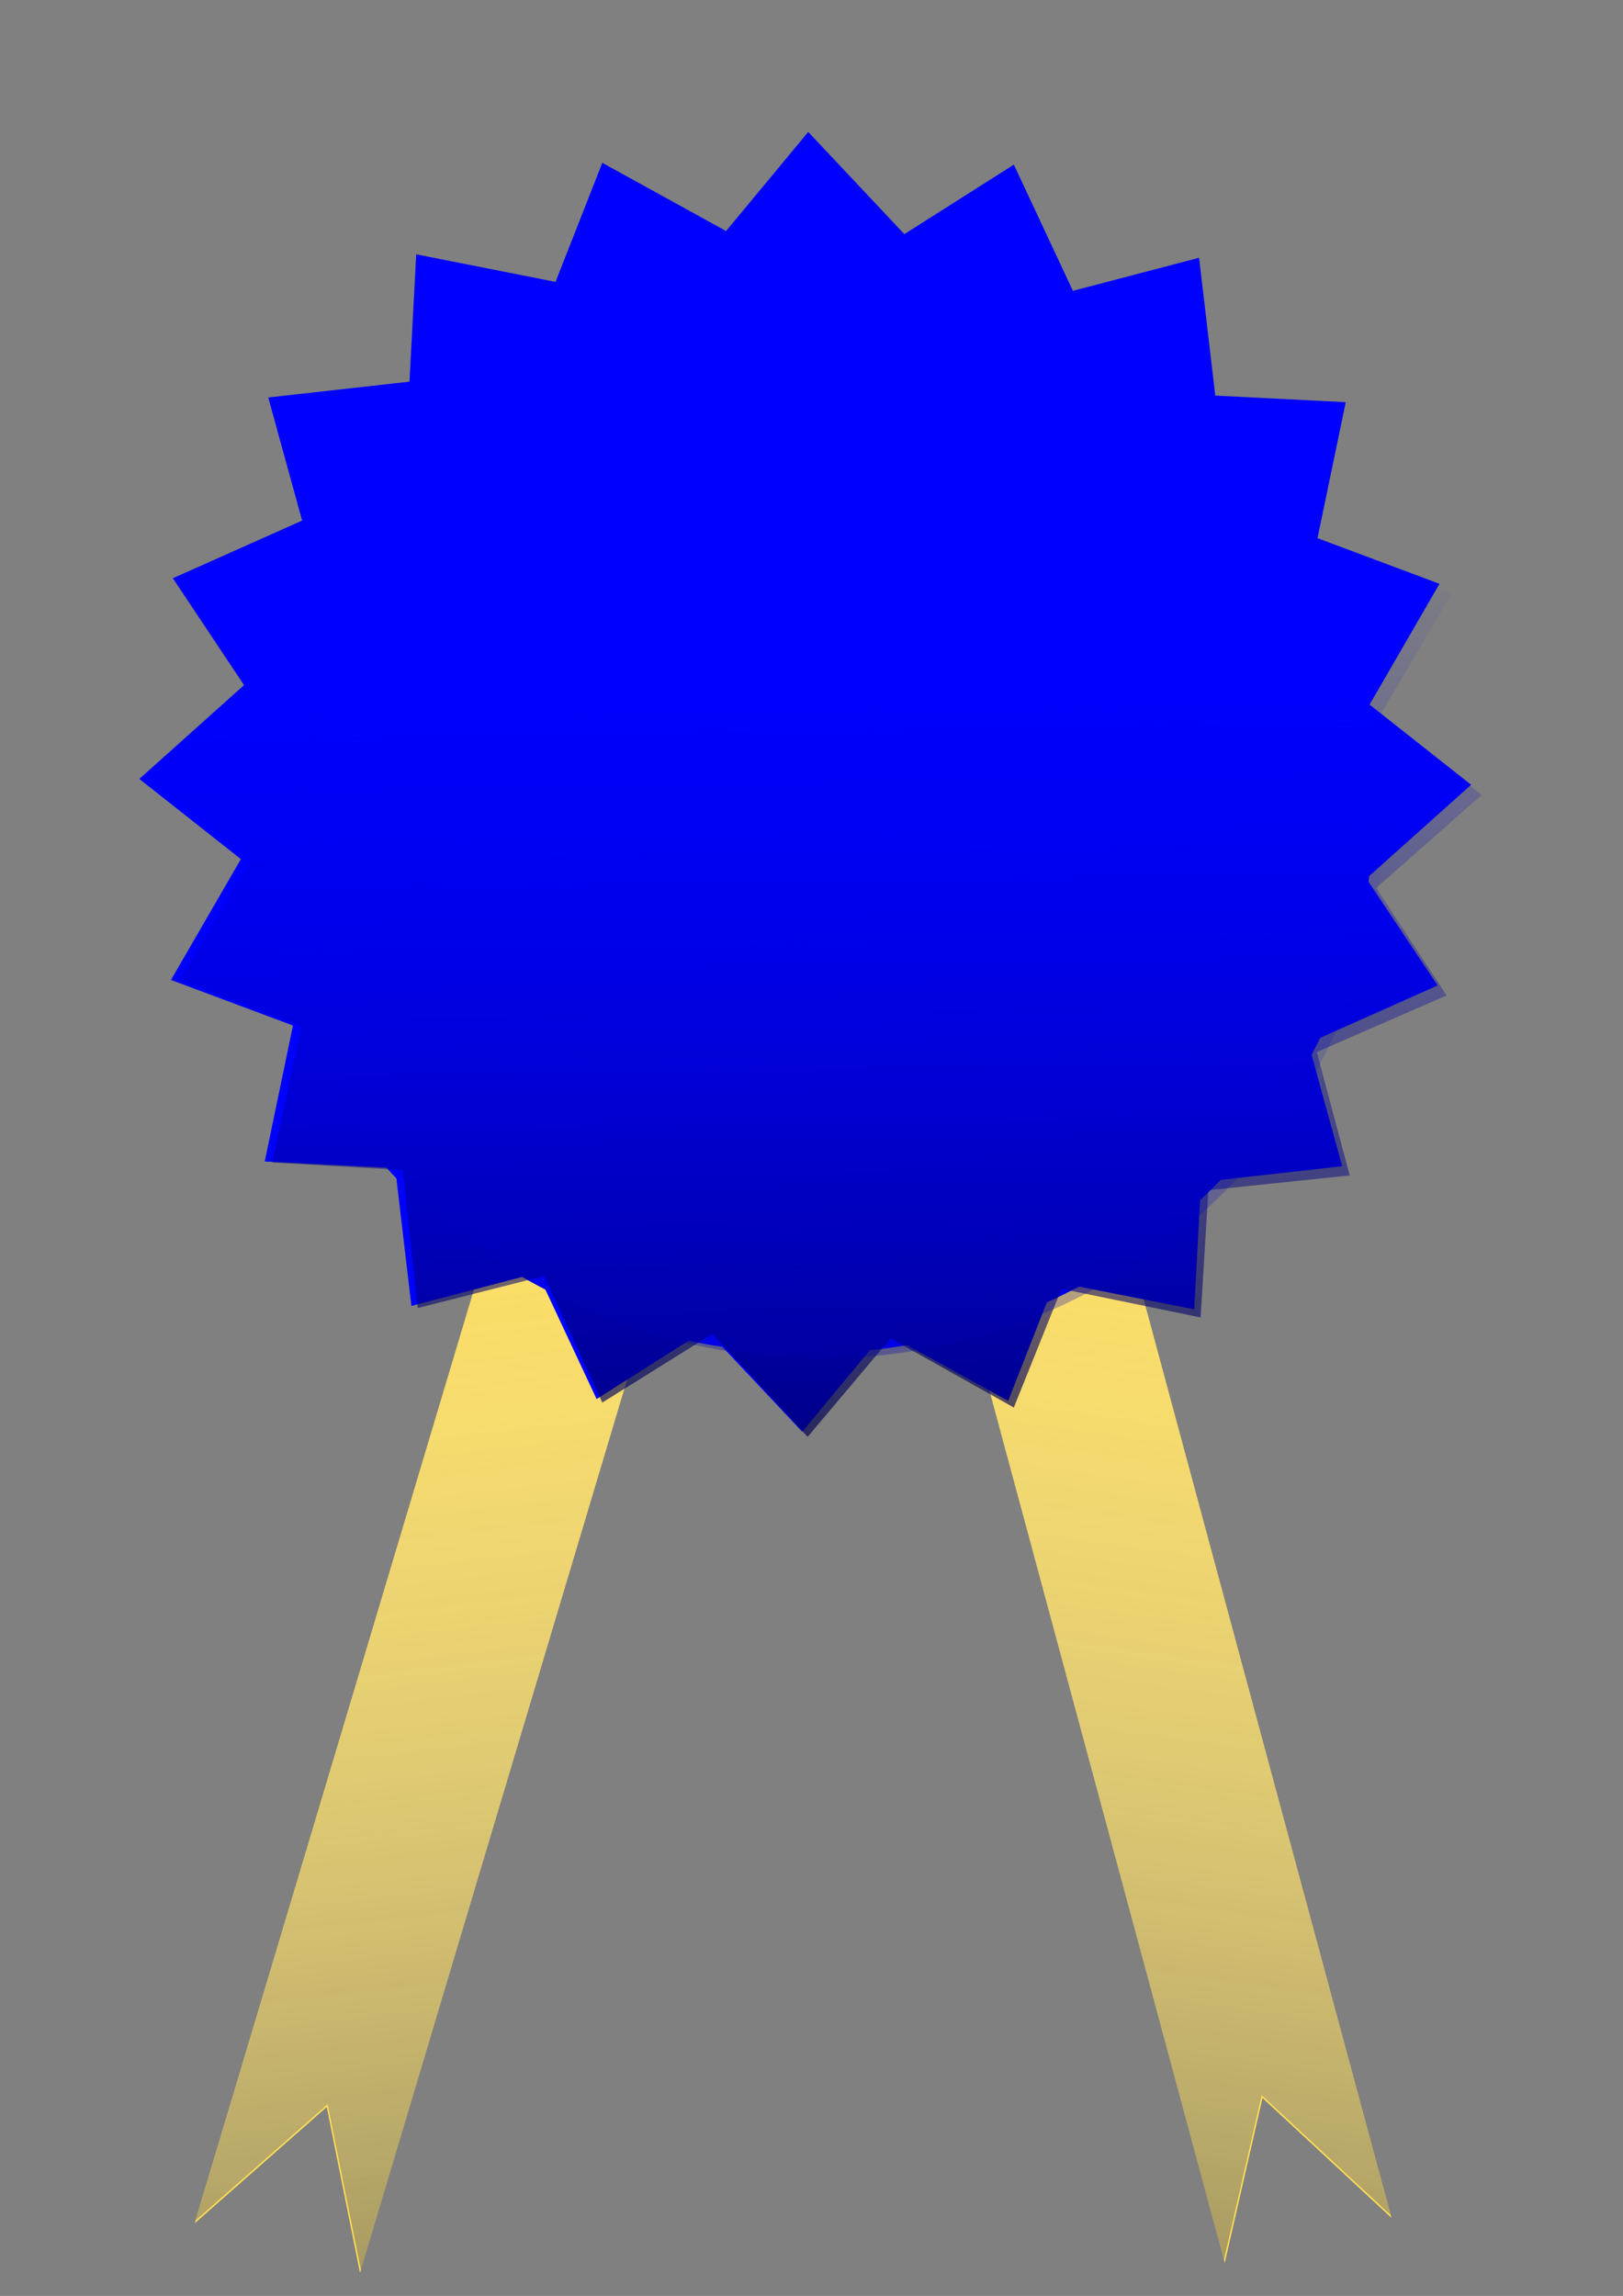
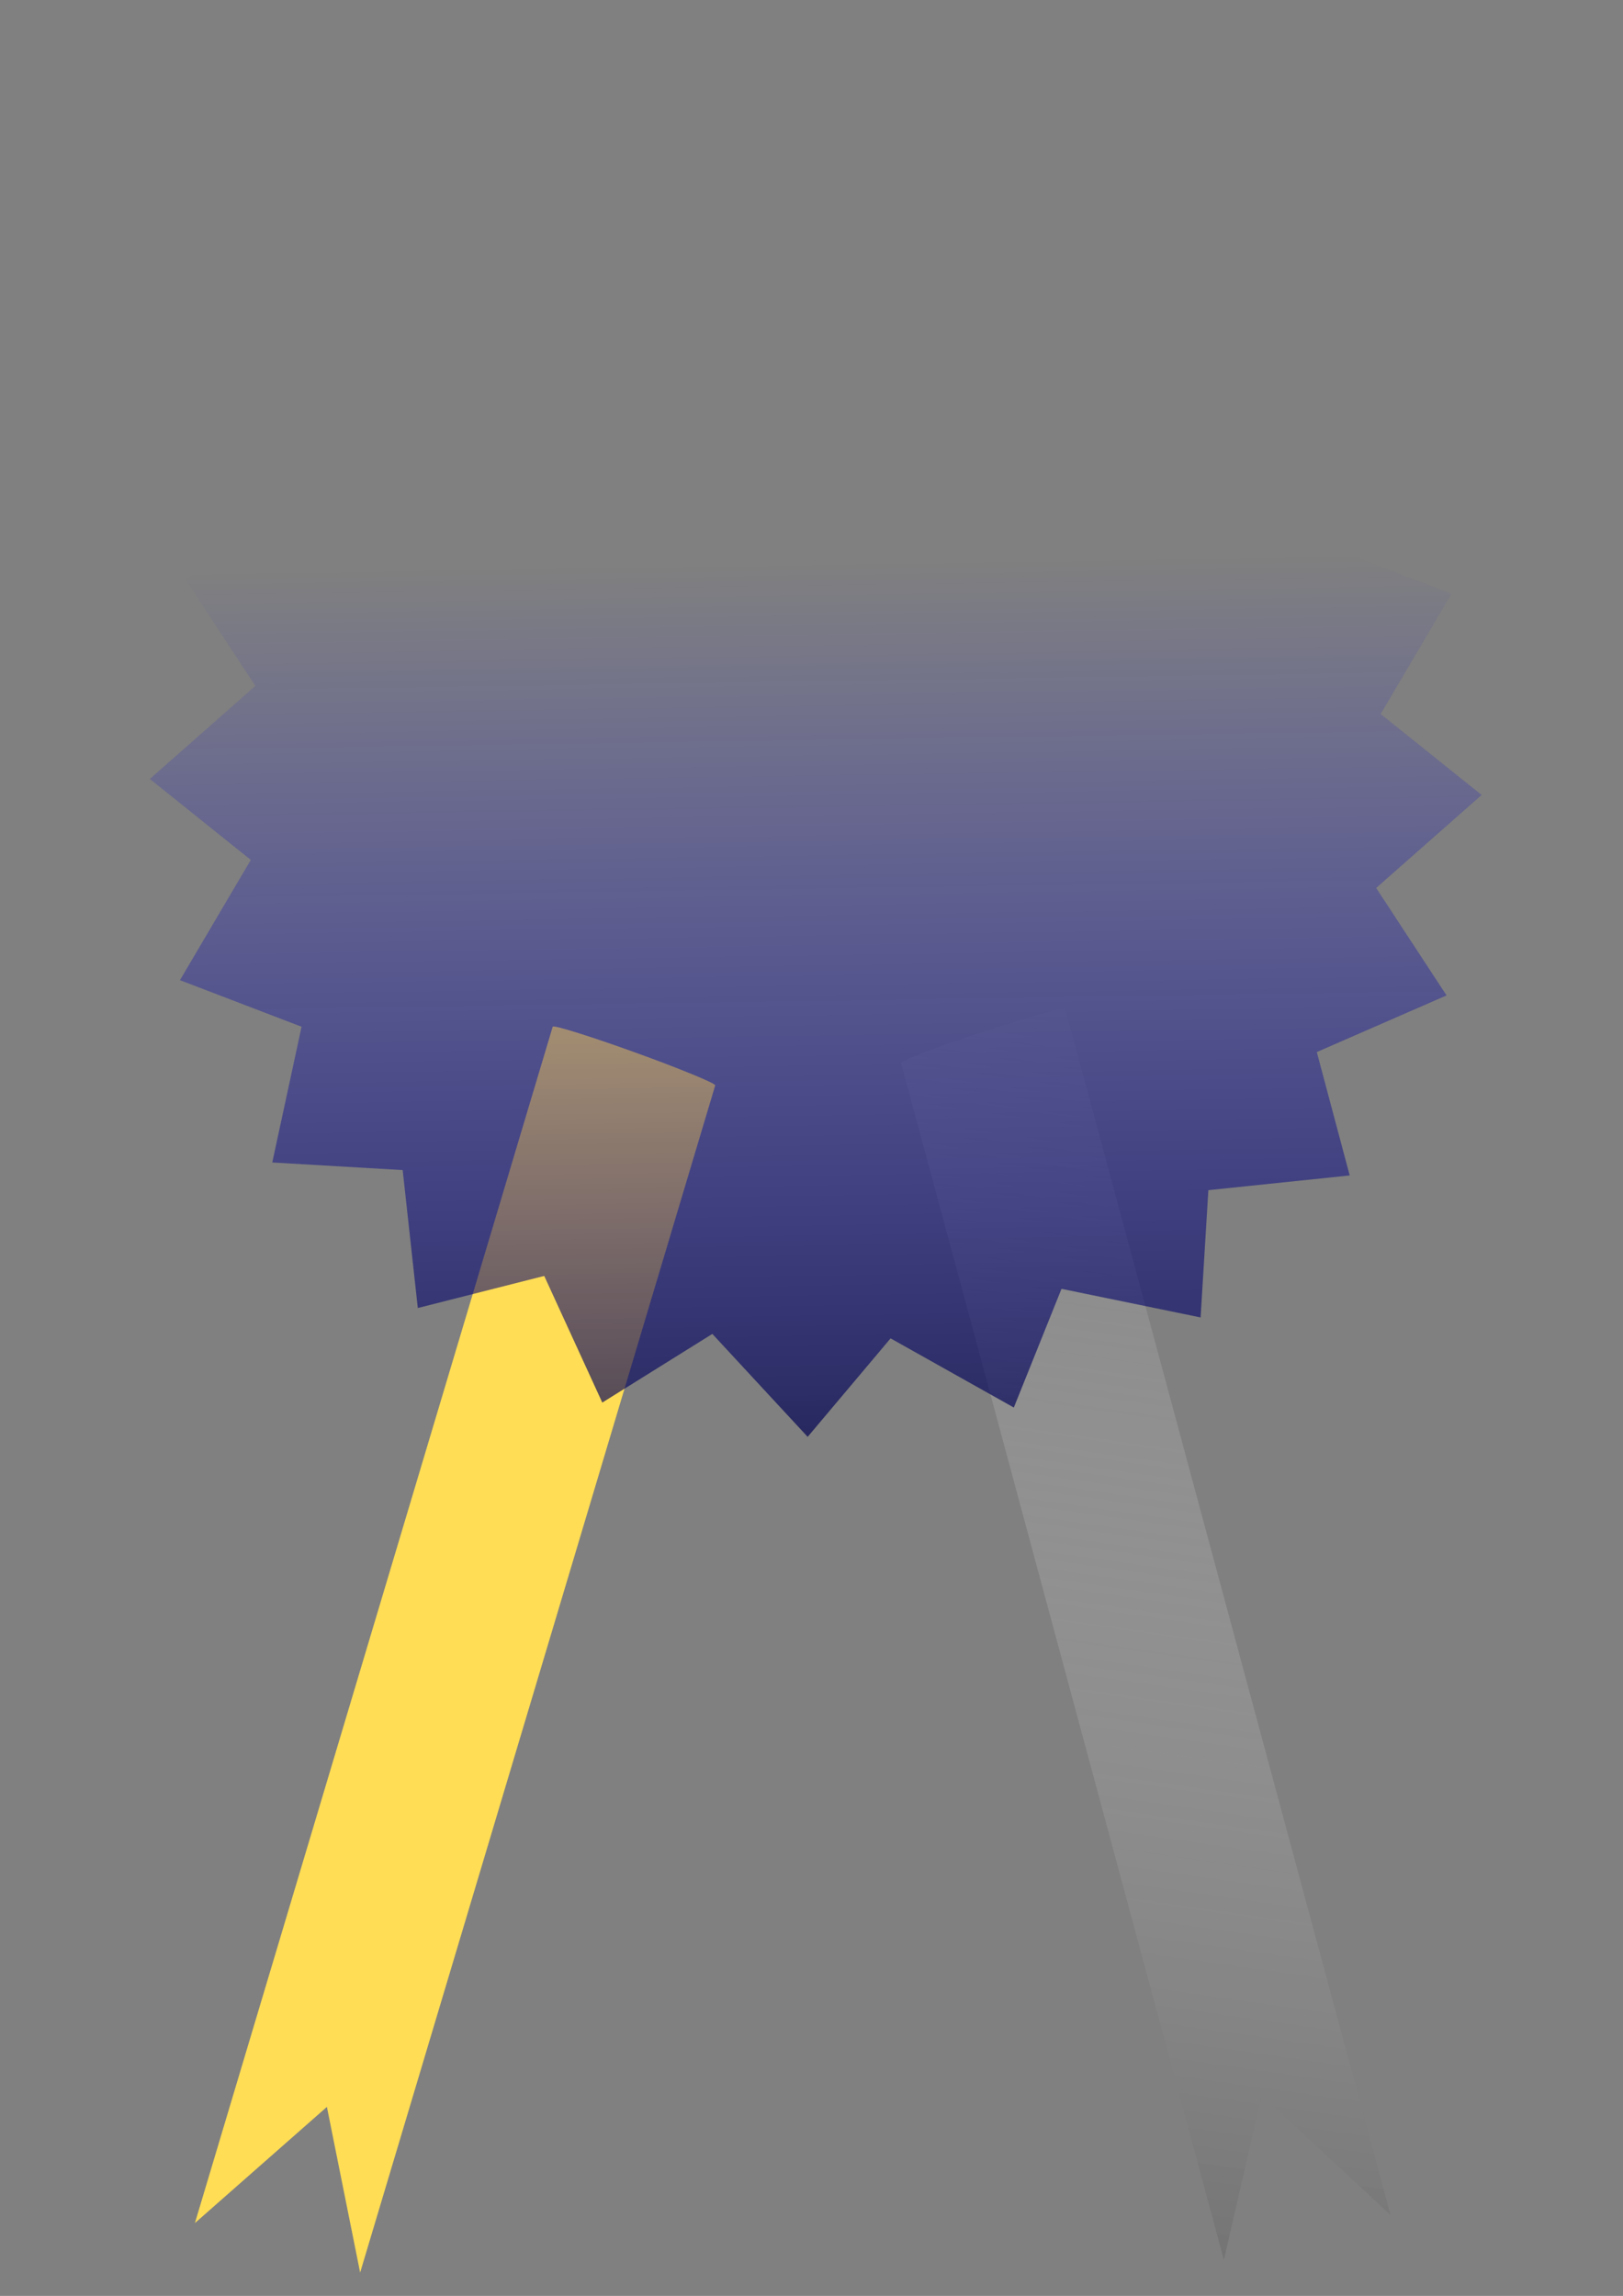
<svg xmlns="http://www.w3.org/2000/svg" version="1.1" viewBox="0 0 744.09 1052.4">
  <rect x="0" y="0" width="744.09" height="1052.4" fill="#808080" stroke="none" />
  <defs>
    <linearGradient id="b" x1="201.98" x2="223.24" y1="40.663" y2="952.27" gradientUnits="userSpaceOnUse">
      <stop stop-color="#00f" stop-opacity="0" offset="0" />
      <stop offset="1" />
    </linearGradient>
    <linearGradient id="a" x1="197.14" x2="194.29" y1="478.08" y2="1433.7" gradientUnits="userSpaceOnUse">
      <stop stop-color="#fff" stop-opacity=".019" offset="0" />
      <stop offset="1" />
    </linearGradient>
  </defs>
  <g fill-rule="evenodd" stroke-width="0">
    <g transform="matrix(.993 -.117 .117 .993 -72.217 30.624)">
-       <path d="m271.91 475.16c-0.042 0.012-0.082 0.035-0.094 0.062l-227.1 525.48 66.344-45.813 6.25 77.219 225.38-521.47c0.378-0.875-15.125-9.499-34.75-19.312-19.011-9.506-34.724-16.552-36.031-16.188z" fill="#fd5" />
-       <path d="m272.49 473.88c-0.042 0.012-0.082 0.035-0.094 0.062l-227.1 525.51 66.34-45.82 6.25 77.219 225.38-521.47c0.378-0.875-15.125-9.499-34.75-19.312-19.011-9.506-34.724-16.552-36.031-16.188z" fill="url(#a)" />
+       <path d="m271.91 475.16l-227.1 525.48 66.344-45.813 6.25 77.219 225.38-521.47c0.378-0.875-15.125-9.499-34.75-19.312-19.011-9.506-34.724-16.552-36.031-16.188z" fill="#fd5" />
    </g>
    <g transform="matrix(-.99 -.144 -.144 .99 826.27 32.353)">
-       <path d="m271.91 475.16c-0.042 0.012-0.082 0.035-0.094 0.062l-227.1 525.48 66.344-45.813 6.25 77.219 225.38-521.47c0.378-0.875-15.125-9.499-34.75-19.312-19.011-9.506-34.724-16.552-36.031-16.188z" fill="#fd5" />
      <path d="m272.49 473.88c-0.042 0.012-0.082 0.035-0.094 0.062l-227.1 525.51 66.34-45.82 6.25 77.219 225.38-521.47c0.378-0.875-15.125-9.499-34.75-19.312-19.011-9.506-34.724-16.552-36.031-16.188z" fill="url(#a)" />
    </g>
    <g transform="matrix(.837 0 0 .837 58.248 -63.232)">
      <g transform="matrix(.785 0 0 .766 209.99 349.81)" fill="#00f">
-         <path d="m477.14 578.08-97.208-19.696-32.62 85.113-86.364-48.771-57.325 70.867-67.066-73.072-76.419 49.684-41.203-90.22-88.032 23.638-11.307-98.536-91.028-4.722 19.696-97.208-85.113-32.62 48.771-86.364-70.867-57.325 73.072-67.066-49.684-76.419 90.22-41.203-23.638-88.032 98.536-11.307 4.722-91.028 97.208 19.696 32.62-85.113 86.364 48.771 57.325-70.867 67.066 73.072 76.419-49.684 41.203 90.22 88.032-23.638 11.307 98.536 91.028 4.722-19.696 97.208 85.113 32.62-48.771 86.364 70.867 57.325-73.072 67.066 49.684 76.419-90.22 41.203 23.638 88.032-98.536 11.307-4.722 91.028z" />
-         <path transform="matrix(1.394 0 0 1.394 1104.7 126.3)" d="m-360 63.791c0 156.22-126.64 282.86-282.86 282.86s-282.86-126.64-282.86-282.86 126.64-282.86 282.86-282.86 282.86 126.64 282.86 282.86z" />
-       </g>
+         </g>
      <g transform="matrix(.785 .006 -.006 .766 216.95 351.37)" fill="url(#b)">
        <path d="m477.14 578.08-97.208-19.696-32.62 85.113-86.364-48.771-57.325 70.867-67.066-73.072-76.419 49.684-41.203-90.22-88.032 23.638-11.307-98.536-91.028-4.722 19.696-97.208-85.113-32.62 48.771-86.364-70.867-57.325 73.072-67.066-49.684-76.419 90.22-41.203-23.638-88.032 98.536-11.307 4.722-91.028 97.208 19.696 32.62-85.113 86.364 48.771 57.325-70.867 67.066 73.072 76.419-49.684 41.203 90.22 88.032-23.638 11.307 98.536 91.028 4.722-19.696 97.208 85.113 32.62-48.771 86.364 70.867 57.325-73.072 67.066 49.684 76.419-90.22 41.203 23.638 88.032-98.536 11.307-4.722 91.028z" />
-         <path transform="matrix(1.394 0 0 1.394 1104.7 126.3)" d="m-360 63.791c0 156.22-126.64 282.86-282.86 282.86s-282.86-126.64-282.86-282.86 126.64-282.86 282.86-282.86 282.86 126.64 282.86 282.86z" />
      </g>
    </g>
  </g>
</svg>